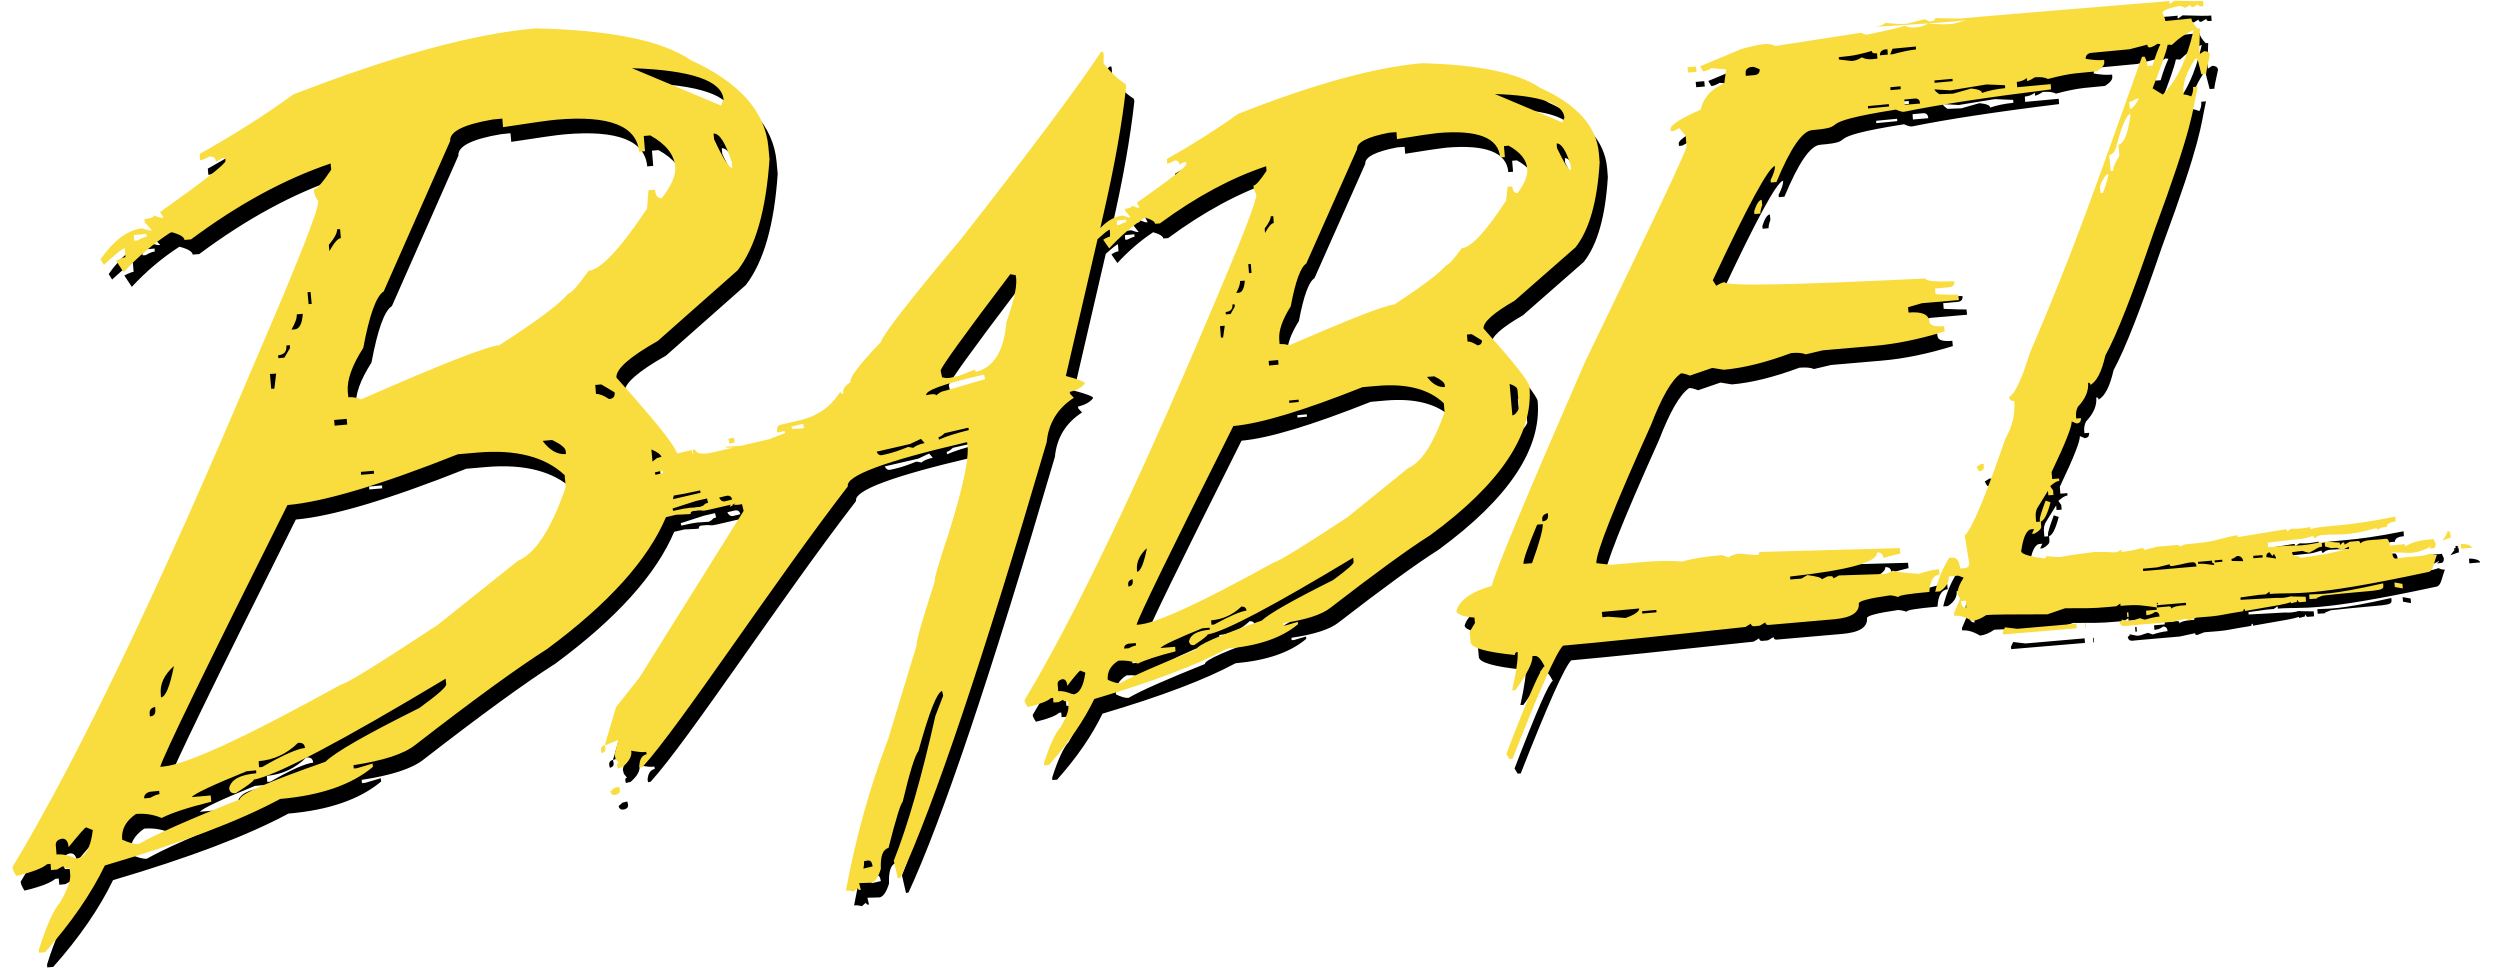
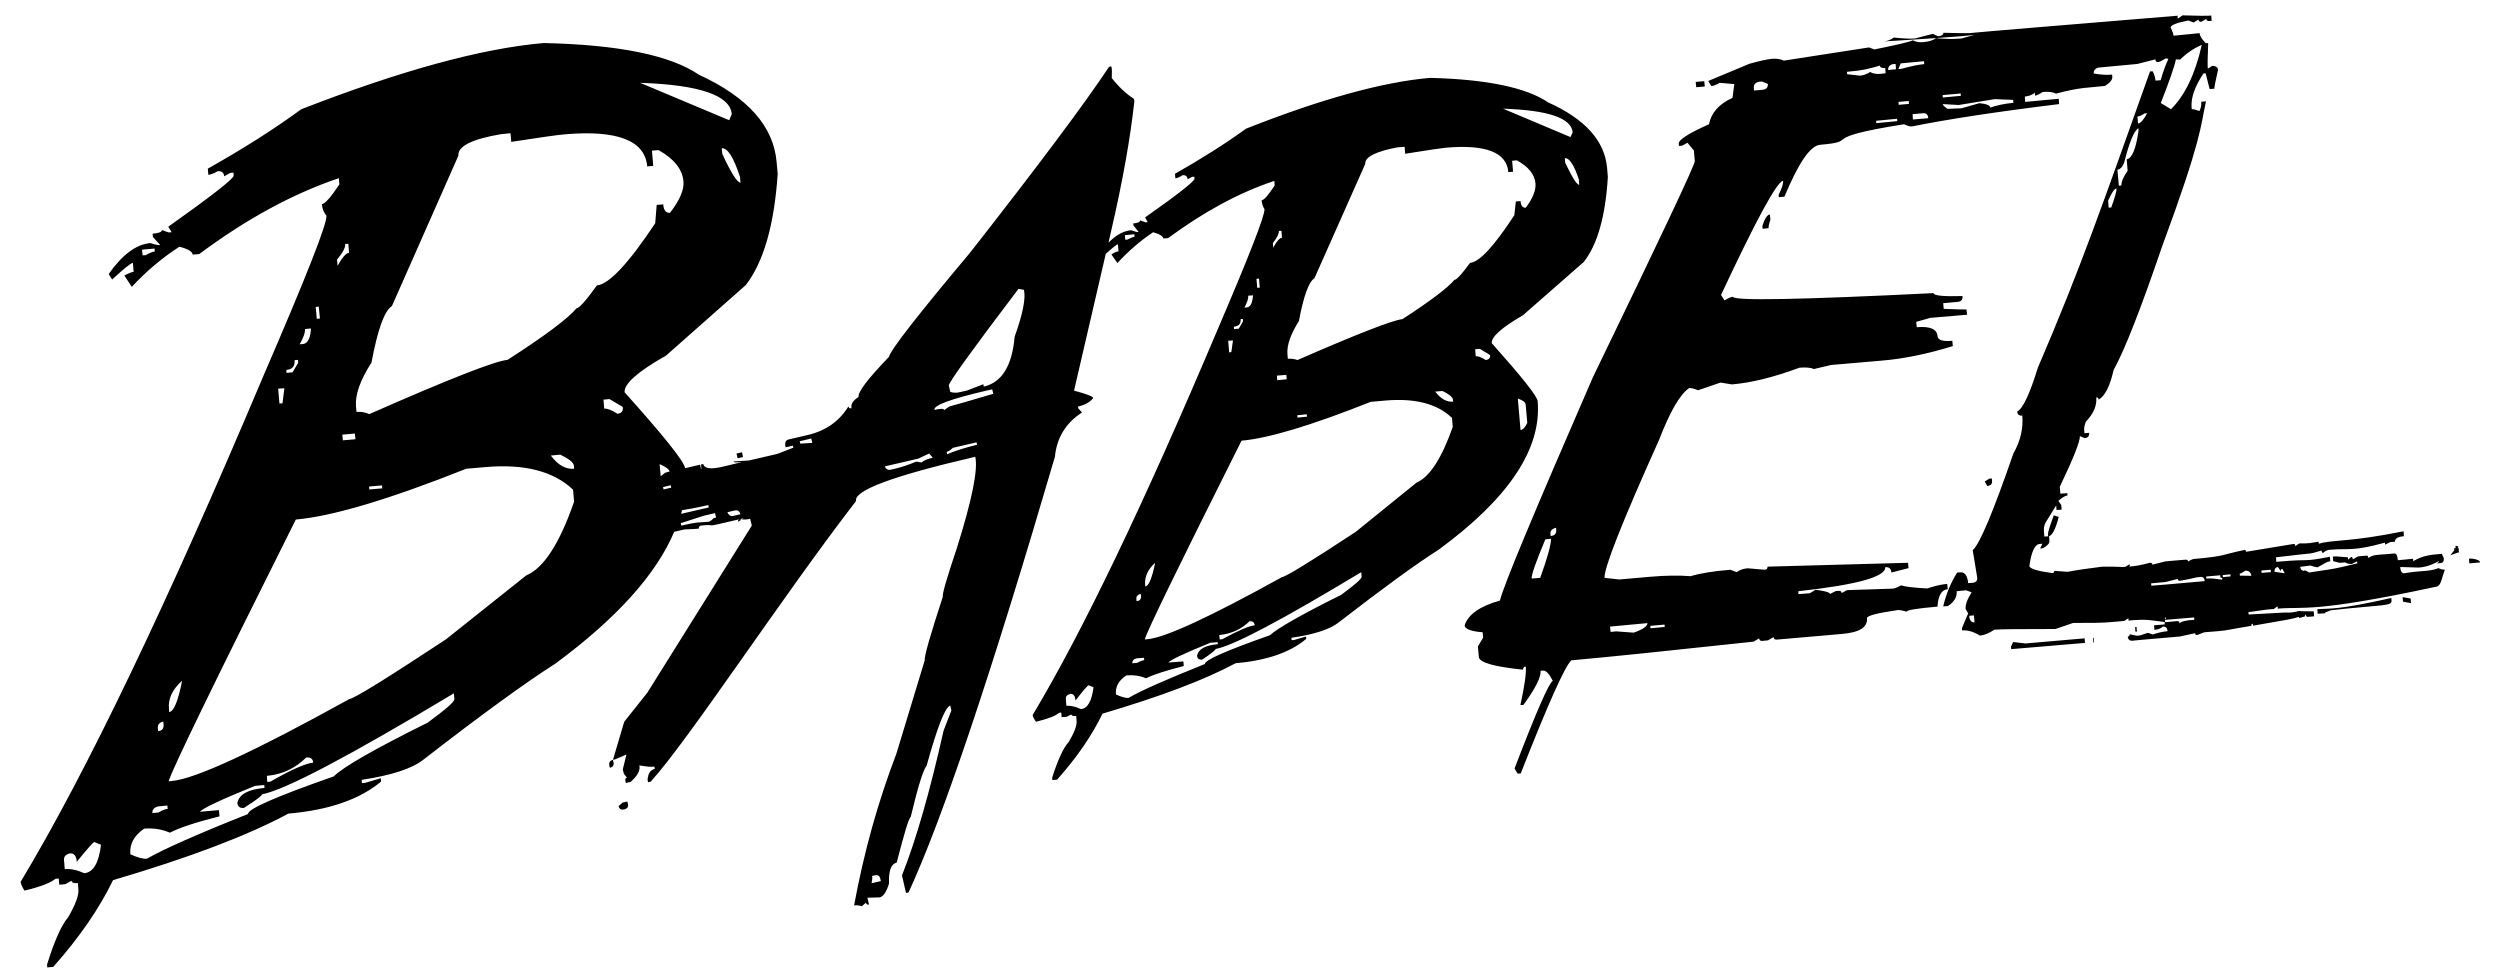
<svg xmlns="http://www.w3.org/2000/svg" width="102" height="40" viewBox="0 0 102 40" fill="none">
  <path d="M69.556 3.529L69.534 3.312L69.184 3.342L69.206 3.559L69.556 3.529ZM71.906 9.214L71.913 9.333L72.158 9.311C72.151 9.236 72.181 9.116 72.233 8.967L72.21 8.75C72.106 8.757 72.002 8.914 71.906 9.214ZM62.737 16.372C62.722 16.17 62.098 15.385 60.864 14.001C60.841 13.747 61.265 13.365 62.135 12.864L64.619 10.687C65.176 9.977 65.503 8.825 65.6 7.224L65.57 6.857C65.474 5.75 64.678 4.86 63.169 4.18C62.276 3.574 60.67 3.237 58.35 3.177C56.432 3.342 53.926 4.03 50.84 5.249C49.992 5.863 49.026 6.476 47.94 7.089L47.955 7.276C48.022 7.269 48.126 7.231 48.245 7.149C48.371 7.134 48.446 7.194 48.453 7.314L48.639 7.216L48.728 7.209L48.736 7.291C48.743 7.388 48.074 7.92 46.721 8.87L46.825 9.064L46.736 9.072L46.513 8.989C46.52 9.057 46.423 9.101 46.237 9.116L46.245 9.199L46.46 9.468C46.394 9.475 46.289 9.446 46.148 9.393C45.836 9.423 45.531 9.588 45.226 9.902L45.352 9.348C45.806 7.381 46.118 5.638 46.282 4.127L46.26 4.03C45.947 3.828 45.642 3.544 45.36 3.185C45.367 2.953 45.367 2.818 45.36 2.788L45.338 2.706L45.248 2.728C44.267 4.209 42.378 6.738 39.575 10.313C37.441 12.857 36.34 14.27 36.273 14.555C35.404 15.46 34.987 16.006 35.032 16.193C34.801 16.342 34.705 16.492 34.742 16.656C34.675 16.671 34.63 16.649 34.615 16.582C34.243 17.188 33.693 17.576 32.957 17.748L32.184 17.928C32.08 17.95 32.028 18.025 32.035 18.152L32.057 18.25L32.347 18.182L32.37 18.265L31.715 18.519L30.555 18.788L29.946 18.826C29.856 18.915 30.429 18.818 30.206 18.87L29.447 19.05C28.986 19.155 28.734 19.117 28.689 18.93L28.6 18.953C28.615 19.035 28.622 19.095 28.607 19.147L28.563 18.96L27.953 19.102C27.908 18.818 27.083 17.786 25.484 16.006C25.454 15.662 26.02 15.16 27.172 14.51L30.429 11.63C31.158 10.687 31.589 9.176 31.73 7.097L31.686 6.611C31.559 5.144 30.503 3.963 28.518 3.05C27.343 2.25 25.231 1.823 22.183 1.756C19.655 1.973 16.353 2.878 12.293 4.456C11.178 5.272 9.906 6.079 8.479 6.88L8.501 7.134C8.598 7.127 8.724 7.074 8.88 6.985C9.044 6.97 9.133 7.044 9.148 7.194L9.401 7.052L9.527 7.044L9.534 7.164C9.542 7.284 8.657 7.979 6.865 9.251L7.006 9.475L6.88 9.483L6.605 9.386C6.612 9.46 6.486 9.513 6.226 9.535L6.24 9.67L6.538 9.999C6.441 10.007 6.307 9.977 6.136 9.917C5.556 9.969 4.991 10.388 4.434 11.181L4.575 11.405C5.058 10.957 5.341 10.732 5.423 10.725L5.452 11.091C5.37 11.099 5.244 11.151 5.073 11.241L5.378 11.704C5.965 11.069 6.612 10.523 7.319 10.066C7.668 10.156 7.854 10.268 7.861 10.388L8.129 10.366C10.048 8.937 11.944 7.905 13.825 7.269L13.847 7.523C13.498 8.047 13.26 8.316 13.133 8.331C13.148 8.511 13.208 8.668 13.319 8.802C13.349 9.124 12.494 11.293 10.761 15.303C6.828 24.623 3.526 31.519 0.842 35.978C0.85 36.067 0.902 36.187 0.998 36.337C1.66 36.179 2.076 36.015 2.255 35.858L2.396 35.843L2.418 36.097L2.664 36.075L2.917 35.933C2.924 36.008 3.006 36.045 3.177 36.03L3.199 36.284C3.222 36.531 3.08 36.905 2.783 37.421C2.515 37.728 2.225 38.371 1.92 39.351L1.928 39.471L2.173 39.448C3.244 38.244 4.054 37.062 4.612 35.91C7.735 34.99 10.114 34.085 11.765 33.195C13.423 33.053 14.688 32.611 15.55 31.886L15.535 31.751L14.911 31.938L14.769 31.953L14.754 31.819C15.974 31.632 16.814 31.362 17.283 30.988C19.655 29.148 21.447 27.847 22.659 27.076C25.15 25.236 26.771 23.441 27.507 21.698C27.641 21.668 27.774 21.638 27.923 21.601C28.273 21.586 28.466 21.578 28.518 21.563C28.503 21.496 28.533 21.459 28.6 21.444C29.157 21.384 28.89 21.481 29.247 21.399L30.184 21.182C30.124 21.197 30.102 21.227 30.117 21.287L30.258 21.197C30.228 21.197 30.206 21.189 30.184 21.182L30.34 21.145L30.265 21.189C30.369 21.204 30.481 21.197 30.607 21.167L30.674 21.444L26.414 28.258L25.469 29.447L25.008 31.003L25.098 30.981L25.558 30.786L25.41 31.392L25.454 31.572L25.581 31.729C25.521 31.744 25.499 31.781 25.514 31.849L25.536 31.946L25.73 31.901C26.012 31.654 26.131 31.43 26.087 31.228C26.391 31.28 26.592 31.302 26.696 31.273L26.718 31.37C26.533 31.415 26.436 31.564 26.421 31.819L26.443 31.916L26.547 31.893C28.094 30.195 31.886 24.383 34.928 20.441C34.831 20.015 36.415 19.424 39.687 18.661L39.791 18.639C39.91 19.155 39.657 20.404 39.032 22.386C38.631 23.583 38.437 24.241 38.467 24.346C37.947 25.939 37.701 26.799 37.731 26.934L36.571 30.756C35.82 32.716 35.247 34.773 34.846 36.943C34.913 36.928 35.017 36.935 35.166 36.972L35.329 36.83C35.344 36.898 35.389 36.92 35.456 36.905L35.389 36.628L35.894 36.613C36.043 36.576 36.169 36.389 36.273 36.045C36.251 35.529 36.355 35.252 36.586 35.192C36.898 33.965 37.091 33.352 37.158 33.33C37.448 32.11 37.664 31.415 37.805 31.243C38.244 29.657 38.564 28.841 38.772 28.789L38.816 28.984L38.497 29.814C37.939 32.305 37.374 34.272 36.801 35.716L36.965 36.434L37.069 36.411C38.452 33.419 40.445 27.495 43.04 18.639C43.114 17.861 43.486 17.255 44.148 16.828L43.999 16.671L43.977 16.589C44.274 16.522 44.483 16.402 44.602 16.238C44.587 16.17 44.326 16.073 43.821 15.938L45.115 10.358C45.397 10.104 45.561 9.969 45.613 9.969L45.635 10.253C45.568 10.261 45.464 10.298 45.345 10.381L45.59 10.732C46.037 10.246 46.52 9.827 47.048 9.475C47.316 9.55 47.449 9.64 47.464 9.73L47.658 9.715C49.13 8.63 50.572 7.852 51.993 7.381L52.008 7.568C51.747 7.964 51.569 8.166 51.472 8.174C51.487 8.309 51.524 8.428 51.591 8.533C51.613 8.78 50.974 10.425 49.665 13.477C46.676 20.546 44.17 25.775 42.133 29.171C42.14 29.238 42.185 29.328 42.267 29.447C42.765 29.328 43.085 29.201 43.211 29.081L43.3 29.073L43.315 29.26L43.523 29.245L43.709 29.148C43.717 29.201 43.784 29.223 43.91 29.215L43.925 29.418C43.94 29.597 43.836 29.881 43.605 30.27C43.389 30.502 43.166 30.988 42.928 31.729L42.936 31.826L43.129 31.811C43.94 30.899 44.557 30.001 44.981 29.118C47.353 28.415 49.16 27.735 50.409 27.061C51.68 26.949 52.64 26.62 53.294 26.066L53.286 25.969L52.803 26.111L52.699 26.119L52.692 26.021C53.614 25.887 54.261 25.677 54.61 25.401C56.41 24.009 57.77 23.015 58.692 22.431C61.562 20.329 62.901 18.309 62.737 16.372ZM62.247 16.499L62.313 17.255C62.224 17.442 62.128 17.539 62.038 17.547L61.927 16.26C62.135 16.335 62.239 16.41 62.247 16.499ZM5.943 10.411L5.817 10.418L5.794 10.186L6.307 10.141L6.315 10.261C6.233 10.268 6.107 10.313 5.943 10.411ZM3.437 35.626C3.14 35.491 2.872 35.439 2.642 35.461L2.612 35.095C2.597 34.953 2.679 34.855 2.857 34.818C3.021 34.803 3.117 34.923 3.132 35.162C3.564 34.631 3.802 34.362 3.846 34.354L4.121 34.467C4.032 35.215 3.802 35.596 3.437 35.626ZM30.213 7.448C30.087 7.463 29.834 7.067 29.47 6.281L29.447 6.05C29.685 6.027 29.931 6.416 30.191 7.216L30.213 7.448ZM29.856 4.658L29.752 4.905L26.116 3.379C28.54 3.461 29.79 3.888 29.856 4.658ZM14.502 17.921L13.989 17.965L13.966 17.733L14.479 17.689L14.502 17.921ZM14.085 9.954L14.212 9.947L14.241 10.313C14.122 10.321 13.966 10.5 13.773 10.844L13.751 10.59C13.981 10.313 14.1 10.104 14.085 9.954ZM13.007 12.512L13.052 12.999L12.925 13.006L12.881 12.52L13.007 12.512ZM12.442 13.425L12.687 13.402C12.665 13.806 12.553 14.023 12.353 14.038L12.226 14.046C12.382 13.777 12.457 13.567 12.442 13.425ZM12.018 14.697L12.159 14.682L12.167 14.801L11.936 15.19L11.691 15.213L11.683 15.093C11.929 15.071 12.04 14.943 12.018 14.697ZM11.602 15.841L11.527 16.454L11.401 16.462L11.349 15.856L11.602 15.841ZM7.43 27.772C7.267 28.61 7.088 29.036 6.902 29.051L6.895 28.931C6.85 28.52 7.029 28.131 7.43 27.772ZM6.664 29.44L6.672 29.56C6.687 29.724 6.612 29.821 6.449 29.829L6.441 29.709C6.426 29.567 6.501 29.477 6.664 29.44ZM6.441 32.903L6.828 32.866L6.843 33.001C6.746 33.008 6.62 33.06 6.464 33.15L6.218 33.172C6.203 33.045 6.285 32.948 6.441 32.903ZM17.446 29.485C15.275 30.562 13.996 31.295 13.617 31.677C11.267 32.499 10.1 33.008 10.122 33.21C8.032 34.04 6.657 34.654 5.995 35.035C5.839 35.05 5.616 34.99 5.318 34.855C5.281 34.429 5.475 34.085 5.884 33.808C6.248 33.778 6.597 33.831 6.932 33.973C7.319 33.771 7.995 33.547 8.955 33.307L8.932 33.053L8.159 33.12C8.256 32.986 8.999 32.634 10.397 32.066L10.784 32.028L10.791 32.148C10.129 32.208 9.765 32.402 9.683 32.754C9.698 32.911 9.787 32.978 9.951 32.963C10.449 32.649 10.694 32.462 10.687 32.41C11.631 32.23 14.241 30.854 18.517 28.288L18.539 28.52C18.547 28.632 18.182 28.946 17.446 29.485ZM10.888 31.654C11.512 31.602 12.048 31.347 12.494 30.906C12.672 30.891 12.769 30.958 12.777 31.116C12.472 31.145 11.884 31.4 11.029 31.893L10.903 31.901L10.888 31.654ZM21.469 23.478L18.19 26.089C15.751 27.697 14.442 28.505 14.256 28.52C10.375 30.667 7.958 31.781 7.021 31.863L6.88 31.878C6.999 31.437 8.724 27.884 12.07 21.197C13.542 21.07 15.862 20.381 19.023 19.125L19.796 19.058C21.395 18.915 22.592 19.23 23.38 19.978L23.424 20.464C22.83 22.184 22.175 23.186 21.469 23.478ZM15.059 19.85L15.587 19.805L15.595 19.925L15.067 19.97L15.059 19.85ZM22.473 18.586L22.859 18.549C23.216 18.721 23.402 18.87 23.417 19.005L23.424 19.125C23.082 19.155 22.763 18.975 22.473 18.586ZM23.521 12.58C23.179 12.991 22.242 13.694 20.71 14.682C20.205 14.726 18.324 15.46 15.067 16.896C14.903 16.821 14.732 16.791 14.546 16.806L14.524 16.574C14.487 16.103 14.695 15.512 15.156 14.794C15.409 13.447 15.684 12.677 15.989 12.49L18.703 6.349C18.673 5.967 19.253 5.676 20.443 5.474L20.829 5.436L20.859 5.788C22.027 5.608 22.755 5.504 23.038 5.481C25.194 5.294 26.317 5.735 26.406 6.79L26.652 6.768L26.6 6.147L26.867 6.124C27.499 6.476 27.841 6.902 27.886 7.403C27.916 7.748 27.73 8.174 27.336 8.683C27.172 8.698 27.075 8.578 27.061 8.338L26.793 8.361L26.733 9.109C25.64 10.755 24.845 11.6 24.354 11.645C23.908 12.265 23.633 12.572 23.521 12.58ZM25.187 16.881C24.964 16.731 24.785 16.664 24.651 16.671L24.622 16.305L24.867 16.282L25.41 16.604C25.432 16.776 25.358 16.866 25.187 16.881ZM26.912 18.938C27.15 19.035 27.291 19.14 27.321 19.237L27.202 19.267L27.209 19.274C27.187 19.274 27.157 19.282 27.135 19.289L26.956 19.431L26.912 18.938ZM27.075 19.97L27.053 19.873L27.365 19.798L27.388 19.895L27.075 19.97ZM27.826 20.815C28.146 20.763 28.302 20.741 28.897 20.606L28.919 20.703L27.789 20.965C27.804 20.913 27.819 20.86 27.826 20.815ZM28.927 21.287C28.451 21.331 28.555 21.272 27.797 21.444L27.774 21.346L28.719 21.04L29.172 20.935L29.217 21.114C29.016 21.159 29.165 21.159 28.927 21.287ZM29.931 21.047C29.819 21.077 29.73 21.025 29.678 20.898L29.968 20.83C30.094 20.8 30.176 20.853 30.206 20.98L29.931 21.047ZM32.652 18.1L32.63 18.003L33.098 17.891L33.143 18.07L32.652 18.1ZM35.56 36.037C35.589 35.903 35.597 35.806 35.582 35.738L35.686 35.716C35.812 35.686 35.887 35.731 35.916 35.85L35.939 35.948L35.56 36.037ZM37.597 18.87L37.389 18.833C37.054 18.968 36.772 19.065 36.541 19.117L36.348 19.162C36.236 19.192 36.147 19.147 36.102 19.028L37.463 18.713L37.909 18.504L38.058 18.676C37.842 18.721 37.686 18.788 37.597 18.87ZM38.645 18.534L38.623 18.437C38.69 18.422 38.779 18.369 38.876 18.272L39.843 18.048L39.865 18.145C39.352 18.272 38.943 18.399 38.645 18.534ZM38.794 16.567C38.727 16.582 38.638 16.641 38.526 16.731C38.512 16.664 38.378 16.664 38.125 16.724C38.08 16.537 38.794 16.275 40.274 15.931L40.482 15.886L40.527 16.066C39.486 16.372 38.906 16.544 38.794 16.567ZM41.397 13.739C41.293 14.928 40.876 15.602 40.14 15.774L40.118 15.677L39.463 15.931L39.173 15.998C39.025 16.035 38.891 16.028 38.772 15.991L38.712 15.729C38.69 15.632 39.634 14.315 41.553 11.787L41.776 11.824C41.858 12.168 41.731 12.804 41.397 13.739ZM45.999 9.775L45.91 9.782L45.895 9.595L46.282 9.558L46.289 9.655C46.222 9.67 46.126 9.707 45.999 9.775ZM44.103 28.931C43.88 28.827 43.679 28.782 43.508 28.797L43.486 28.512C43.479 28.415 43.538 28.348 43.665 28.31C43.791 28.296 43.865 28.385 43.88 28.58C44.2 28.168 44.378 27.959 44.416 27.959L44.616 28.041C44.542 28.61 44.371 28.909 44.103 28.931ZM64.433 7.538C64.336 7.546 64.15 7.246 63.86 6.64L63.845 6.453C64.031 6.439 64.225 6.73 64.418 7.329L64.433 7.538ZM64.165 5.399L64.076 5.593L61.325 4.434C63.161 4.494 64.113 4.815 64.165 5.399ZM52.498 15.475L52.112 15.512L52.097 15.325L52.483 15.295L52.498 15.475ZM52.178 9.423L52.283 9.416L52.305 9.7C52.208 9.707 52.089 9.842 51.948 10.104L51.933 9.917C52.104 9.7 52.186 9.535 52.178 9.423ZM51.368 11.368L51.398 11.735L51.294 11.742L51.264 11.375L51.368 11.368ZM50.929 12.064L51.123 12.049C51.1 12.363 51.019 12.527 50.877 12.542L50.773 12.55C50.885 12.34 50.937 12.176 50.929 12.064ZM50.617 13.021L50.706 13.014L50.714 13.111L50.543 13.41L50.349 13.425L50.342 13.328C50.543 13.313 50.632 13.208 50.617 13.021ZM50.305 13.889L50.238 14.367L50.149 14.375L50.111 13.904L50.305 13.889ZM47.13 22.962C47.003 23.59 46.869 23.912 46.728 23.927L46.721 23.845C46.698 23.531 46.832 23.231 47.13 22.962ZM46.542 24.226L46.55 24.309C46.565 24.443 46.505 24.518 46.371 24.526L46.364 24.428C46.356 24.331 46.416 24.264 46.542 24.226ZM46.379 26.859L46.676 26.837L46.684 26.934C46.617 26.942 46.513 26.979 46.394 27.046L46.2 27.061C46.193 26.956 46.252 26.889 46.379 26.859ZM54.729 24.264C53.093 25.079 52.119 25.633 51.814 25.917C50.03 26.545 49.145 26.934 49.16 27.091C47.576 27.727 46.535 28.183 46.044 28.475C45.925 28.483 45.754 28.438 45.531 28.333C45.501 28.011 45.65 27.749 45.962 27.555C46.245 27.532 46.513 27.57 46.758 27.675C47.055 27.525 47.568 27.36 48.297 27.174L48.282 26.986L47.672 27.031C47.747 26.927 48.319 26.657 49.383 26.224L49.68 26.201L49.688 26.283C49.182 26.328 48.899 26.478 48.84 26.747C48.847 26.867 48.922 26.927 49.048 26.912C49.42 26.665 49.598 26.523 49.598 26.478C50.312 26.351 52.29 25.303 55.539 23.344L55.554 23.531C55.562 23.613 55.287 23.852 54.729 24.264ZM49.747 25.909C50.23 25.864 50.639 25.677 50.981 25.348C51.108 25.333 51.182 25.393 51.19 25.513C50.967 25.535 50.528 25.722 49.866 26.081L49.762 26.089L49.747 25.909ZM57.792 19.693L55.316 21.698C53.465 22.917 52.461 23.531 52.305 23.546C49.36 25.176 47.531 26.021 46.81 26.081L46.706 26.089C46.795 25.752 48.111 23.052 50.654 17.98C51.762 17.883 53.517 17.352 55.926 16.395L56.529 16.342C57.74 16.238 58.648 16.477 59.242 17.053L59.272 17.419C58.819 18.706 58.328 19.461 57.792 19.693ZM52.93 16.941L53.316 16.903L53.324 17L52.937 17.038L52.93 16.941ZM58.558 15.976L58.856 15.953C59.131 16.088 59.272 16.208 59.28 16.305L59.287 16.387C59.027 16.41 58.782 16.275 58.558 15.976ZM59.339 11.42C59.079 11.735 58.373 12.273 57.22 13.021C56.833 13.058 55.406 13.612 52.937 14.689C52.818 14.644 52.684 14.629 52.543 14.637L52.528 14.45C52.498 14.091 52.654 13.642 52.996 13.096C53.19 12.064 53.405 11.488 53.629 11.353L55.703 6.685C55.681 6.409 56.12 6.184 57.012 6.012L57.309 5.99L57.331 6.274C58.209 6.132 58.759 6.05 58.982 6.027C60.618 5.885 61.473 6.214 61.54 7.022L61.733 7.007L61.696 6.558L61.89 6.543C62.365 6.805 62.618 7.119 62.648 7.493C62.67 7.763 62.536 8.092 62.254 8.473C62.128 8.488 62.053 8.398 62.038 8.204L61.845 8.219L61.785 8.78C60.96 10.044 60.358 10.695 59.979 10.725C59.644 11.181 59.436 11.413 59.339 11.42ZM60.209 14.532L60.187 14.248L60.38 14.233L60.797 14.487C60.804 14.607 60.745 14.674 60.618 14.689C60.44 14.577 60.306 14.524 60.209 14.532ZM25.596 32.701L25.402 32.746L25.239 32.888C25.268 33.008 25.343 33.053 25.469 33.023C25.596 32.993 25.648 32.918 25.618 32.798L25.596 32.701ZM24.86 31.228L24.882 31.325C25.008 31.295 25.06 31.22 25.031 31.101L25.008 31.003C24.889 31.033 24.837 31.108 24.86 31.228ZM30.094 18.698L30.317 18.646L30.273 18.452L30.05 18.504L30.094 18.698ZM97.566 24.398C95.306 24.907 95.023 24.817 94.547 24.855L94.562 25.042L94.77 25.027L94.882 25.019L94.852 24.997L95.098 24.899C97.336 24.653 97.596 24.742 97.574 24.488L97.566 24.398ZM85.394 26.021L85.409 26.209H85.439L85.424 26.021H85.394ZM83.996 21.092L83.795 21.025C83.632 21.466 83.55 21.728 83.557 21.803L83.565 21.885C83.721 21.878 83.862 21.608 83.996 21.092ZM98.027 24.361L98.042 24.548L98.369 24.608L98.355 24.421L98.027 24.361ZM82.643 26.253L82.137 26.194L82.048 26.388L82.055 26.485L85.067 26.231L85.052 26.044L82.643 26.253ZM81.275 19.619L81.267 19.521L81.163 19.529L80.977 19.648L81.081 19.828C81.223 19.813 81.29 19.746 81.275 19.619ZM99.455 22.985L99.596 22.97C99.678 22.962 99.715 22.895 99.708 22.775L99.626 22.596C99.113 22.64 98.875 22.663 98.459 22.895L98.451 22.798L97.834 22.857C97.819 22.67 97.767 22.573 97.685 22.581L97.366 22.611C96.994 22.64 96.815 22.625 96.629 22.768C96.622 22.7 96.6 22.67 96.563 22.67L96.206 22.7L95.997 22.82C95.99 22.753 95.968 22.723 95.93 22.723L95.804 22.835L95.797 22.738L95.299 22.7L95.18 22.708L95.194 22.895L95.447 22.962L95.685 22.947C95.767 23 95.856 23.015 95.96 23.007L96.168 22.902L96.176 22.985C95.008 23.276 95.016 23.224 94.213 23.359C94.124 23.299 94.057 23.269 94.012 23.276L93.997 23.291C93.908 23.284 93.856 23.224 93.849 23.127L94.265 23.074C94.295 23.074 94.317 23.104 94.547 23.149C94.882 22.985 94.897 22.917 95.075 22.902L95.061 22.715C93.915 22.94 94.376 22.79 92.941 22.917L92.874 22.925L92.86 22.738C94.704 22.513 94.086 22.64 94.719 22.461C94.726 22.528 94.748 22.558 94.785 22.558C94.86 22.483 94.942 22.446 95.038 22.431L95.165 22.424C95.811 22.371 96.027 22.498 97.306 22.139L97.314 22.222L97.522 22.117L97.715 22.102C97.7 21.915 97.983 21.885 98.079 21.878L98.065 21.676C95.819 22.132 95.232 22.005 94.607 22.184L94.6 22.102C94.012 22.207 93.99 22.162 93.841 22.169C93.796 22.177 93.73 22.214 93.655 22.289C93.648 22.222 93.625 22.192 93.581 22.192C93.558 22.192 93.551 22.199 93.544 22.199L91.64 22.513C91.633 22.461 91.61 22.431 91.566 22.439C90.577 22.648 90.844 22.685 89.521 22.805C89.461 22.812 89.38 22.843 89.275 22.91C89.268 22.857 89.238 22.828 89.171 22.835L88.361 22.902L87.818 23.037C87.811 22.985 87.781 22.955 87.714 22.962C87.409 23.044 87.141 23.097 86.926 23.112H86.911C86.777 23.127 86.978 23.074 86.874 23.029L86.71 23.127C86.472 23.149 86.599 23.112 85.781 23.119C84.346 23.299 84.502 23.321 84.346 23.329L83.81 23.291C83.818 23.344 83.788 23.381 83.728 23.381C83.119 23.299 82.806 23.201 82.799 23.089C82.881 22.506 83.022 22.207 83.223 22.192L83.327 22.184L83.238 22.379L83.342 22.371C83.535 22.267 83.624 22.169 83.617 22.079L83.602 21.878L83.409 21.892L83.394 21.706C83.379 21.563 83.401 21.436 83.453 21.331L83.892 20.621L83.907 20.808L84.115 20.793L84.1 20.606L83.981 20.434C84.137 20.299 84.256 20.224 84.353 20.217L84.346 20.12L84.063 20.142L84.041 19.858C84.606 18.676 84.874 17.988 84.859 17.793L85.059 17.876C85.186 17.868 85.245 17.793 85.238 17.659L85.045 17.674L85.037 17.591C85.022 17.449 85.052 17.315 85.112 17.195C85.416 16.873 85.558 16.552 85.528 16.215C85.587 16.208 85.617 16.238 85.625 16.305C85.885 16.155 86.086 15.759 86.234 15.101C86.695 14.263 87.35 12.587 88.205 10.081C89.841 5.653 89.774 5.182 90.004 4.135L89.811 4.15C89.826 4.284 89.796 4.411 89.737 4.531C89.603 4.479 89.499 4.449 89.424 4.456L89.417 4.374C89.387 3.993 89.543 3.536 89.9 2.998L89.989 2.99L90.153 3.633L90.346 3.619C90.339 3.574 90.391 3.319 90.495 2.848C90.487 2.751 90.413 2.691 90.264 2.683L90.079 2.803C90.064 2.669 90.071 2.317 90.094 1.756L89.997 1.763C89.833 1.599 89.751 1.464 89.744 1.352L88.681 1.457C88.673 1.382 88.636 1.27 88.562 1.128C88.554 1.03 88.792 0.933 89.283 0.836L89.499 0.918L89.699 0.799C89.707 0.866 89.744 0.896 89.818 0.888L90.019 0.769C90.026 0.836 90.064 0.866 90.138 0.858L90.235 0.851L90.22 0.634C90.071 0.649 89.677 0.649 89.052 0.626L88.852 0.761L88.844 0.641C83.855 1.053 81.022 1.285 80.345 1.352C80.256 1.36 79.906 1.352 79.289 1.337C79.297 1.419 79.222 1.464 79.074 1.479L78.858 1.382L78.129 1.569C77.958 1.584 77.668 1.576 77.267 1.532C77.155 1.621 77.021 1.674 76.858 1.689C76.769 1.696 77.921 1.629 78.992 1.554C78.88 1.644 78.709 1.696 78.471 1.719C78.308 1.734 78.166 1.711 78.047 1.644C77.884 1.719 77.356 1.838 76.471 2.018L76.255 1.935L72.776 2.474C72.642 2.407 72.486 2.384 72.307 2.399C72.121 2.414 71.809 2.482 71.378 2.601L69.697 3.304L69.824 3.514C69.905 3.506 70.024 3.461 70.166 3.379L70.76 3.432L70.686 3.993C70.136 4.239 69.816 4.606 69.727 5.07C68.902 5.436 68.493 5.698 68.493 5.855L68.5 5.952L68.626 5.945L68.85 5.825L69.11 6.139L69.147 6.573C69.162 6.708 67.771 9.648 64.99 15.392C62.581 20.927 61.317 23.957 61.198 24.503C60.373 24.735 59.897 25.072 59.756 25.52C59.77 25.663 60.016 25.76 60.492 25.797L60.514 26.014L60.298 26.373L60.336 26.807C60.358 27.031 60.96 27.203 62.142 27.323C62.135 27.248 62.172 27.203 62.254 27.196C62.276 27.465 62.202 27.989 62.031 28.767L62.157 28.759C62.648 28.086 62.879 27.622 62.856 27.368L62.96 27.36C63.079 27.353 63.206 27.488 63.355 27.779C63.206 27.839 62.685 29.029 61.793 31.355L61.919 31.564L62.046 31.557C63.139 28.774 63.823 27.233 64.106 26.942C65.541 26.814 68.024 26.56 71.549 26.179L71.772 26.044C71.779 26.119 71.824 26.156 71.906 26.149L72.136 26.126L72.359 25.992C72.367 26.066 72.411 26.104 72.493 26.096L75.162 25.864C75.869 25.805 76.204 25.588 76.174 25.221C76.166 25.124 76.583 25.012 77.423 24.892C77.505 24.884 77.624 24.907 77.787 24.959C77.78 24.892 78.204 24.825 79.051 24.75C79.074 24.301 79.215 24.062 79.468 24.039L79.445 23.822C79.207 23.845 78.94 23.905 78.627 24.009C78.07 23.979 77.713 23.935 77.564 23.882C77.415 23.965 77.304 24.009 77.222 24.017L75.363 24.077L75.14 24.196C75.133 24.129 75.088 24.099 75.006 24.107L74.902 24.114L74.664 24.234C74.657 24.166 74.463 24.114 74.077 24.062L73.839 24.204L73.378 24.241L73.37 24.122C75.765 23.86 76.947 23.531 76.917 23.142C77.073 23.127 77.155 23.201 77.17 23.359L77.869 23.179L77.847 22.962L72.114 23.119C72.121 23.194 72.084 23.239 72.002 23.246L71.303 23.186C71.125 23.201 70.976 23.254 70.857 23.344L70.597 23.246C69.876 23.306 69.34 23.396 68.983 23.508C68.493 23.471 67.95 23.478 67.347 23.531L66.061 23.643L65.466 23.576C65.436 23.194 66.173 21.317 67.689 17.95C68.128 16.814 68.53 16.103 68.916 15.834C68.998 15.826 69.117 15.856 69.281 15.923L70.195 15.609L70.664 15.684C71.452 15.617 72.367 15.392 73.415 15.003C73.675 14.981 73.869 14.996 74.01 15.056L74.709 14.891L76.791 14.712C77.676 14.637 78.635 14.442 79.676 14.121L79.654 13.904C79.267 13.941 79.066 13.874 79.051 13.717C79.029 13.425 78.746 13.305 78.204 13.35L78.181 13.133L78.754 12.969L80.256 12.841L80.234 12.625C80.174 12.632 79.869 12.625 79.304 12.602L79.282 12.37L79.862 12.318C80.018 12.303 80.085 12.228 80.07 12.079C79.289 12.101 78.895 12.064 78.888 11.959C73.445 12.228 70.716 12.28 70.701 12.108C70.619 12.116 70.508 12.168 70.359 12.258L70.218 12.034C71.66 8.952 72.508 7.396 72.753 7.374C72.761 7.493 72.701 7.688 72.567 7.95L72.575 8.047L72.805 8.024C73.378 6.648 73.861 5.937 74.263 5.907C75.973 5.758 74.025 5.646 77.683 5.07C77.832 5.137 77.936 5.167 78.01 5.159C79.445 4.868 81.446 4.561 84.011 4.247L83.996 4.03L82.628 4.157L82.613 3.94C82.777 3.925 82.91 3.873 83.022 3.783L83.029 3.903C83.104 3.895 83.208 3.843 83.342 3.753C83.58 3.731 83.758 3.753 83.885 3.82C84.361 3.693 84.747 3.619 85.03 3.589L85.885 3.506C86.093 3.372 86.19 3.252 86.182 3.14L86.175 3.043C85.959 3.065 85.714 3.05 85.424 2.998C85.416 2.878 85.476 2.796 85.617 2.758L87.208 2.609L87.937 2.422C87.945 2.504 87.982 2.534 88.041 2.534C88.115 2.526 88.22 2.474 88.353 2.384C88.391 2.392 88.435 2.392 88.472 2.399C88.376 2.601 88.264 2.893 88.153 3.274L87.945 3.289C87.93 3.147 87.892 3.02 87.826 2.908L87.721 2.915C85.788 8.331 84.926 10.852 83.141 15.011C82.814 16.073 82.539 16.664 82.301 16.791C82.308 16.911 82.383 16.971 82.509 16.956C82.554 17.479 82.435 17.995 82.145 18.504C81.319 20.898 80.769 22.207 80.487 22.446L80.672 23.576C80.68 23.695 80.62 23.762 80.494 23.777L80.301 23.792C80.271 23.478 80.159 23.329 79.959 23.351L79.854 23.359C79.602 23.755 79.408 24.211 79.282 24.742L79.475 24.727C79.735 24.555 79.854 24.353 79.832 24.122L80.219 24.084L80.442 24.166C80.263 24.451 80.182 24.675 80.197 24.847L80.301 25.027L80.048 25.625L80.055 25.722C80.278 25.7 80.524 25.775 80.784 25.932C80.962 25.917 81.156 25.834 81.371 25.692C81.594 25.67 82.427 25.663 83.862 25.663L84.584 25.416C85.461 25.408 85.602 25.431 86.361 25.363L86.673 25.333L86.837 25.221L86.844 25.318C87.64 25.251 87.692 25.303 88.316 25.378L88.324 25.476L87.885 25.513L87.9 25.7C88.034 25.685 88.153 25.648 88.249 25.565C88.361 25.558 88.428 25.618 88.435 25.752C88.257 25.767 88.056 25.812 87.833 25.887L87.64 25.82C87.335 25.902 87.402 25.924 87.194 25.939L86.889 25.879C86.896 25.932 86.866 25.969 86.814 25.969C86.822 26.089 86.889 26.149 87 26.141L87.312 26.111L88.941 25.969L89.558 25.834C89.566 25.887 89.588 25.917 89.64 25.909L89.937 25.797L90.495 25.752C90.926 25.715 90.919 25.685 91.856 25.535C91.848 25.476 91.871 25.453 91.915 25.445L91.923 25.528C93.447 25.266 93.544 25.251 93.789 25.169L93.811 25.214C94.191 25.124 93.975 25.146 94.079 25.072C94.086 25.139 94.109 25.169 94.146 25.169L94.414 25.146L94.399 24.944L93.856 24.937L93.849 24.922C93.826 24.929 93.811 24.929 93.789 24.937H93.715V24.952C93.35 25.027 93.343 24.974 93.105 24.997L91.744 25.072L91.737 24.974L92.495 24.87L92.77 24.847L92.927 24.735L92.934 24.832C94.005 24.742 94.384 25.012 99.336 23.95C99.604 23.927 99.582 23.703 99.752 23.239C99.663 23.246 99.574 23.224 99.492 23.179C99.083 23.336 98.868 23.261 98.079 23.389C98.013 23.396 97.96 23.336 97.938 23.216L97.931 23.134L98.689 23.157C98.831 23.142 99.106 23.119 99.514 22.887C99.514 22.955 99.366 22.992 99.455 22.985ZM62.841 23.576L62.492 23.605C62.477 23.463 62.663 22.925 63.05 22.005L63.28 21.982C63.288 22.199 63.146 22.73 62.841 23.576ZM63.265 21.87L63.258 21.773C63.25 21.653 63.325 21.571 63.488 21.533L63.496 21.631C63.503 21.773 63.429 21.855 63.265 21.87ZM67.913 25.483L67.92 25.58L67.34 25.633L67.333 25.535L67.913 25.483ZM67.214 25.423C67.221 25.543 67.043 25.677 66.656 25.812L65.942 25.76L65.712 25.782L65.689 25.565L67.214 25.423ZM71.913 3.663L71.564 3.693L71.556 3.574C71.549 3.454 71.616 3.372 71.764 3.334L71.891 3.327L72.129 3.424C72.136 3.566 72.069 3.648 71.913 3.663ZM77.23 2.616L77.341 2.609L77.356 2.826L77.036 2.856C77.029 2.736 77.088 2.654 77.23 2.616ZM75.891 3.087L75.363 3.028L75.356 2.93C76.047 2.87 76.278 2.796 76.702 2.676C76.709 2.758 76.784 2.788 76.917 2.773L76.932 2.99L76.724 3.013C76.56 3.028 76.419 3.005 76.3 2.938C76.174 3.02 76.04 3.072 75.891 3.087ZM76.553 5.025L76.546 4.928L77.401 4.845L77.408 4.942L76.553 5.025ZM77.468 4.277L77.46 4.157L77.876 4.12L77.884 4.239L77.468 4.277ZM77.564 2.811L77.453 2.818L77.549 2.586L78.501 2.497L78.508 2.616C78.263 2.639 77.943 2.706 77.564 2.811ZM78.047 4.875L78.033 4.658L78.449 4.621C78.59 4.606 78.665 4.673 78.672 4.823L78.047 4.875ZM80.568 1.419L80.033 1.569L79.936 1.576C79.683 1.599 79.356 1.591 78.97 1.554C79.661 1.509 80.323 1.457 80.568 1.419ZM79.996 3.813L80.003 3.91L79.267 3.978L79.26 3.88L79.996 3.813ZM81.2 4.389C81.193 4.299 81.052 4.239 80.762 4.209L80.025 4.419L79.46 4.441C79.334 4.352 79.267 4.292 79.26 4.247L79.914 4.284L81.386 4.045L82.137 4.075L82.145 4.194C81.773 4.232 81.46 4.299 81.2 4.389ZM88.777 2.422C88.867 2.429 88.926 2.429 88.948 2.429C89.209 2.175 89.499 1.973 89.833 1.831C89.566 3.013 89.149 3.888 88.577 4.456L88.16 4.202C88.51 3.312 88.718 2.721 88.777 2.422ZM87.498 4.628L87.603 4.621C87.461 4.89 87.335 5.032 87.231 5.04L87.208 4.755C87.275 4.755 87.372 4.711 87.498 4.628ZM86.673 6.611C86.874 5.803 87.067 5.346 87.246 5.227L87.253 5.324C87.149 6.072 86.985 6.468 86.77 6.498L86.807 6.97C86.628 7.224 86.547 7.418 86.554 7.568L86.45 7.576L86.39 6.925C86.509 6.91 86.606 6.805 86.673 6.611ZM86.353 7.688C86.361 7.8 86.286 8.062 86.138 8.466L86.034 8.473L86.011 8.189C86.153 7.86 86.272 7.695 86.353 7.688ZM80.353 25.206L80.345 25.124L80.538 25.109L80.561 25.393C80.457 25.401 80.382 25.341 80.353 25.206ZM88.926 25.431C88.919 25.363 88.889 25.333 88.822 25.341L88.339 25.386L88.331 25.288H88.376L89.521 25.191L89.528 25.288C89.194 25.303 88.993 25.356 88.926 25.431ZM88.353 25.191C88.398 25.214 88.376 25.236 88.353 25.251C88.331 25.244 88.301 25.221 88.353 25.191ZM88.413 23.845L87.773 23.897L87.766 23.8L88.346 23.748L88.852 23.62C88.859 23.68 88.889 23.703 88.956 23.695C89.558 23.59 89.499 23.561 89.789 23.538C89.885 23.531 89.945 23.59 89.952 23.71L88.413 23.845ZM90.651 23.65C90.294 23.613 90.272 23.583 90.019 23.605L90.012 23.523L90.584 23.471L90.592 23.553C90.532 23.561 90.748 23.576 90.651 23.65ZM90.696 23.546L90.688 23.463L91.001 23.433L91.008 23.516L90.696 23.546ZM91.387 23.486L91.38 23.404C91.432 23.396 91.506 23.359 91.603 23.284C91.759 23.269 91.841 23.373 91.856 23.493L91.387 23.486ZM92.272 23.373L92.265 23.276L92.644 23.246L92.651 23.344L92.272 23.373ZM92.8 23.329C92.793 23.216 92.837 23.149 92.934 23.134L93.06 23.299C93.053 23.246 93.075 23.216 93.12 23.209L93.216 23.389L92.8 23.329ZM87.186 25.767L87.171 25.58L87.112 25.588L87.127 25.775L87.186 25.767ZM100.251 22.364C100.31 22.326 100.34 22.289 100.199 22.267C100.132 22.341 100.273 22.364 100.124 22.371L100.132 22.439C100.147 22.424 100.184 22.401 100.214 22.379L100.132 22.446V22.453L99.976 22.655L100.288 22.543H100.325L100.31 22.356L100.251 22.364ZM100.794 22.79L100.734 22.798L100.749 22.985L101.188 22.947C101.18 22.828 100.89 22.79 100.794 22.79ZM100.117 22.461L100.124 22.453V22.446C100.124 22.446 100.117 22.453 100.117 22.461Z" fill="black" />
-   <path d="M71.571 8.615L71.579 8.735L71.824 8.713C71.816 8.638 71.846 8.518 71.898 8.368L71.876 8.152C71.772 8.159 71.668 8.316 71.571 8.615ZM69.221 2.93L69.199 2.713L68.85 2.743L68.872 2.96L69.221 2.93ZM62.403 15.774C62.388 15.572 61.763 14.786 60.529 13.402C60.507 13.148 60.931 12.767 61.8 12.266L64.284 10.089C64.842 9.378 65.169 8.226 65.266 6.626L65.236 6.259C65.139 5.152 64.344 4.262 62.834 3.581C61.942 2.975 60.336 2.639 58.016 2.579C56.097 2.743 53.591 3.432 50.505 4.651C49.658 5.264 48.691 5.878 47.606 6.491L47.62 6.678C47.687 6.67 47.791 6.633 47.91 6.551C48.037 6.536 48.111 6.596 48.119 6.715L48.304 6.618L48.394 6.611L48.401 6.693C48.409 6.79 47.739 7.321 46.386 8.271L46.49 8.466L46.401 8.473L46.178 8.391C46.185 8.458 46.089 8.503 45.903 8.518L45.91 8.6L46.126 8.87C46.059 8.877 45.955 8.847 45.814 8.795C45.501 8.825 45.196 8.989 44.892 9.303L45.018 8.75C45.471 6.783 45.784 5.04 45.947 3.529L45.925 3.432C45.613 3.23 45.308 2.945 45.025 2.586C45.033 2.354 45.033 2.22 45.025 2.19L45.003 2.108L44.914 2.13C43.932 3.611 42.044 6.139 39.24 9.715C37.106 12.258 36.006 13.672 35.939 13.956C35.069 14.861 34.653 15.407 34.697 15.594C34.467 15.744 34.37 15.893 34.407 16.058C34.34 16.073 34.296 16.05 34.281 15.983C33.909 16.589 33.359 16.978 32.623 17.15L31.849 17.33C31.745 17.352 31.693 17.427 31.701 17.554L31.723 17.651L32.013 17.584L32.035 17.666L31.381 17.921L30.221 18.19L29.611 18.227C29.522 18.317 30.094 18.22 29.871 18.272L29.113 18.452C28.652 18.556 28.399 18.519 28.354 18.332L28.265 18.354C28.28 18.437 28.288 18.497 28.273 18.549L28.228 18.362L27.618 18.504C27.574 18.22 26.748 17.188 25.15 15.407C25.12 15.063 25.685 14.562 26.837 13.911L30.094 11.031C30.823 10.089 31.254 8.578 31.396 6.498L31.351 6.012C31.225 4.546 30.169 3.364 28.183 2.452C27.009 1.651 24.897 1.225 21.848 1.158C19.32 1.375 16.018 2.28 11.959 3.858C10.843 4.673 9.572 5.481 8.144 6.281L8.166 6.536C8.263 6.528 8.389 6.476 8.546 6.386C8.709 6.371 8.798 6.446 8.813 6.596L9.066 6.454L9.192 6.446L9.2 6.566C9.207 6.685 8.322 7.381 6.53 8.653L6.672 8.877L6.545 8.885L6.27 8.787C6.278 8.862 6.151 8.914 5.891 8.937L5.906 9.072L6.203 9.401C6.107 9.408 5.973 9.378 5.802 9.318C5.222 9.371 4.657 9.79 4.099 10.582L4.24 10.807C4.724 10.358 5.006 10.134 5.088 10.126L5.118 10.493C5.036 10.5 4.909 10.553 4.738 10.642L5.043 11.106C5.631 10.47 6.278 9.924 6.984 9.468C7.334 9.558 7.519 9.67 7.527 9.79L7.795 9.767C9.713 8.338 11.609 7.306 13.49 6.67L13.513 6.925C13.163 7.448 12.925 7.718 12.799 7.733C12.814 7.912 12.873 8.069 12.985 8.204C13.014 8.526 12.159 10.695 10.427 14.704C6.493 24.024 3.192 30.921 0.507 35.379C0.515 35.469 0.567 35.589 0.664 35.738C1.325 35.581 1.742 35.417 1.92 35.26L2.062 35.245L2.084 35.499L2.329 35.476L2.582 35.334C2.589 35.409 2.671 35.447 2.842 35.431L2.865 35.686C2.887 35.933 2.746 36.307 2.448 36.823C2.181 37.13 1.891 37.773 1.586 38.753L1.593 38.872L1.838 38.85C2.909 37.646 3.72 36.464 4.277 35.312C7.4 34.392 9.78 33.487 11.431 32.597C13.089 32.454 14.353 32.013 15.215 31.288L15.2 31.153L14.576 31.34L14.435 31.355L14.42 31.22C15.639 31.033 16.48 30.764 16.948 30.39C19.32 28.55 21.112 27.248 22.324 26.478C24.815 24.638 26.436 22.843 27.172 21.1C27.306 21.07 27.44 21.04 27.588 21.002C27.938 20.987 28.131 20.98 28.183 20.965C28.169 20.898 28.198 20.86 28.265 20.845C28.823 20.785 28.555 20.883 28.912 20.8L29.849 20.584L30.005 20.546L29.931 20.591C30.035 20.606 30.146 20.598 30.273 20.569L30.34 20.845L26.079 27.66L25.135 28.849L24.674 30.405L24.763 30.382L25.224 30.188L25.075 30.794L25.12 30.973L25.246 31.131C25.187 31.145 25.165 31.183 25.179 31.25L25.202 31.347L25.395 31.302C25.677 31.056 25.797 30.831 25.752 30.629C26.057 30.682 26.258 30.704 26.362 30.674L26.384 30.771C26.198 30.816 26.101 30.966 26.087 31.22L26.109 31.317L26.213 31.295C27.759 29.597 31.552 23.785 34.593 19.843C34.496 19.417 36.08 18.826 39.352 18.063L39.456 18.04C39.575 18.556 39.322 19.805 38.697 21.788C38.296 22.985 38.103 23.643 38.132 23.748C37.612 25.341 37.367 26.201 37.396 26.336L36.236 30.158C35.485 32.118 34.913 34.175 34.511 36.344C34.578 36.329 34.682 36.337 34.831 36.374L34.995 36.232C35.009 36.299 35.054 36.322 35.121 36.307L35.054 36.03L35.56 36.015C35.708 35.978 35.835 35.791 35.939 35.447C35.917 34.93 36.021 34.654 36.251 34.594C36.563 33.367 36.757 32.754 36.824 32.731C37.114 31.512 37.329 30.816 37.471 30.644C37.909 29.058 38.229 28.243 38.437 28.191L38.482 28.385L38.162 29.215C37.605 31.706 37.039 33.674 36.467 35.117L36.63 35.836L36.734 35.813C38.118 32.821 40.11 26.897 42.705 18.04C42.78 17.262 43.152 16.656 43.813 16.23L43.665 16.073L43.642 15.991C43.94 15.923 44.148 15.804 44.267 15.639C44.252 15.572 43.992 15.475 43.486 15.34L44.78 9.76C45.063 9.505 45.226 9.371 45.278 9.371L45.3 9.655C45.234 9.662 45.13 9.7 45.011 9.782L45.256 10.134C45.702 9.648 46.185 9.229 46.713 8.877C46.981 8.952 47.115 9.042 47.13 9.131L47.323 9.116C48.795 8.032 50.238 7.254 51.658 6.783L51.673 6.97C51.413 7.366 51.234 7.568 51.138 7.576C51.152 7.71 51.19 7.83 51.257 7.935C51.279 8.181 50.639 9.827 49.331 12.879C46.342 19.948 43.836 25.176 41.798 28.572C41.806 28.64 41.85 28.729 41.932 28.849C42.43 28.729 42.75 28.602 42.876 28.483L42.966 28.475L42.98 28.662L43.189 28.647L43.375 28.55C43.382 28.602 43.449 28.625 43.575 28.617L43.59 28.819C43.605 28.999 43.501 29.283 43.27 29.672C43.055 29.904 42.832 30.39 42.594 31.131L42.601 31.228L42.795 31.213C43.605 30.3 44.222 29.402 44.646 28.52C47.018 27.817 48.825 27.136 50.074 26.463C51.346 26.351 52.305 26.021 52.959 25.468L52.952 25.371L52.469 25.513L52.364 25.52L52.357 25.423C53.279 25.288 53.926 25.079 54.276 24.802C56.075 23.411 57.436 22.416 58.358 21.833C61.228 19.731 62.566 17.711 62.403 15.774ZM61.912 15.901L61.979 16.656C61.89 16.843 61.793 16.941 61.704 16.948L61.592 15.662C61.8 15.736 61.905 15.811 61.912 15.901ZM5.608 9.812L5.482 9.82L5.46 9.588L5.973 9.543L5.98 9.662C5.898 9.67 5.772 9.715 5.608 9.812ZM3.103 35.028C2.805 34.893 2.537 34.841 2.307 34.863L2.277 34.496C2.262 34.354 2.344 34.257 2.523 34.22C2.686 34.205 2.783 34.325 2.798 34.564C3.229 34.033 3.467 33.764 3.512 33.756L3.787 33.868C3.697 34.616 3.467 34.998 3.103 35.028ZM29.879 6.85C29.752 6.865 29.5 6.468 29.135 5.683L29.113 5.451C29.351 5.429 29.596 5.818 29.856 6.618L29.879 6.85ZM29.522 4.06L29.418 4.307L25.782 2.781C28.206 2.863 29.455 3.289 29.522 4.06ZM14.167 17.322L13.654 17.367L13.632 17.135L14.145 17.09L14.167 17.322ZM13.751 9.356L13.877 9.348L13.907 9.715C13.788 9.722 13.632 9.902 13.438 10.246L13.416 9.992C13.646 9.715 13.765 9.505 13.751 9.356ZM12.672 11.914L12.717 12.4L12.591 12.408L12.546 11.921L12.672 11.914ZM12.107 12.827L12.353 12.804C12.33 13.208 12.219 13.425 12.018 13.44L11.892 13.447C12.048 13.178 12.122 12.969 12.107 12.827ZM11.683 14.098L11.825 14.083L11.832 14.203L11.602 14.592L11.356 14.614L11.349 14.495C11.594 14.472 11.706 14.345 11.683 14.098ZM11.267 15.243L11.193 15.856L11.066 15.864L11.014 15.258L11.267 15.243ZM7.096 27.174C6.932 28.011 6.754 28.438 6.568 28.453L6.56 28.333C6.516 27.922 6.694 27.532 7.096 27.174ZM6.33 28.841L6.337 28.961C6.352 29.126 6.278 29.223 6.114 29.23L6.107 29.111C6.092 28.969 6.166 28.879 6.33 28.841ZM6.107 32.305L6.493 32.267L6.508 32.402C6.411 32.41 6.285 32.462 6.129 32.552L5.884 32.574C5.869 32.447 5.95 32.35 6.107 32.305ZM17.111 28.886C14.94 29.964 13.661 30.697 13.282 31.078C10.932 31.901 9.765 32.41 9.787 32.611C7.698 33.442 6.322 34.055 5.66 34.437C5.504 34.452 5.281 34.392 4.984 34.257C4.947 33.831 5.14 33.487 5.549 33.21C5.913 33.18 6.263 33.232 6.597 33.374C6.984 33.172 7.661 32.948 8.62 32.709L8.598 32.454L7.824 32.522C7.921 32.387 8.665 32.036 10.062 31.467L10.449 31.43L10.457 31.549C9.795 31.609 9.43 31.804 9.349 32.155C9.363 32.312 9.453 32.38 9.616 32.365C10.114 32.05 10.36 31.863 10.352 31.811C11.297 31.632 13.907 30.255 18.182 27.69L18.205 27.922C18.212 28.034 17.848 28.348 17.111 28.886ZM10.553 31.056C11.178 31.003 11.713 30.749 12.159 30.308C12.338 30.293 12.434 30.36 12.442 30.517C12.137 30.547 11.55 30.801 10.694 31.295L10.568 31.302L10.553 31.056ZM21.134 22.88L17.855 25.498C15.416 27.106 14.107 27.914 13.914 27.929C10.033 30.076 7.616 31.19 6.679 31.273L6.538 31.288C6.657 30.846 8.382 27.293 11.728 20.606C13.2 20.479 15.52 19.791 18.68 18.534L19.454 18.467C21.052 18.325 22.25 18.639 23.038 19.387L23.082 19.873C22.495 21.586 21.841 22.588 21.134 22.88ZM14.725 19.252L15.253 19.207L15.26 19.327L14.732 19.372L14.725 19.252ZM22.138 17.988L22.525 17.951C22.882 18.122 23.068 18.272 23.082 18.407L23.09 18.526C22.748 18.556 22.428 18.377 22.138 17.988ZM23.186 11.981C22.845 12.393 21.908 13.096 20.376 14.083C19.87 14.128 17.989 14.861 14.732 16.297C14.569 16.223 14.398 16.193 14.212 16.208L14.189 15.976C14.152 15.505 14.36 14.914 14.821 14.195C15.074 12.849 15.349 12.079 15.654 11.892L18.368 5.75C18.338 5.369 18.918 5.077 20.108 4.875L20.495 4.838L20.524 5.189C21.692 5.01 22.421 4.905 22.703 4.883C24.86 4.696 25.982 5.137 26.072 6.192L26.317 6.169L26.265 5.548L26.533 5.526C27.165 5.878 27.507 6.304 27.551 6.805C27.581 7.149 27.395 7.576 27.001 8.084C26.837 8.099 26.741 7.979 26.726 7.74L26.458 7.763L26.399 8.511C25.306 10.156 24.51 11.001 24.019 11.046C23.573 11.667 23.298 11.974 23.186 11.981ZM24.852 16.282C24.629 16.133 24.451 16.066 24.317 16.073L24.287 15.706L24.532 15.684L25.075 16.006C25.098 16.178 25.023 16.267 24.852 16.282ZM26.577 18.339C26.815 18.437 26.956 18.541 26.986 18.639L26.867 18.669L26.875 18.676C26.852 18.676 26.823 18.683 26.8 18.691L26.622 18.833L26.577 18.339ZM26.741 19.372L26.718 19.274L27.031 19.2L27.053 19.297L26.741 19.372ZM27.492 20.217C27.812 20.165 27.968 20.142 28.563 20.008L28.585 20.105L27.455 20.367C27.47 20.314 27.484 20.262 27.492 20.217ZM28.592 20.688C28.116 20.733 28.221 20.673 27.462 20.845L27.44 20.748L28.392 20.441L28.845 20.337L28.89 20.516C28.682 20.561 28.83 20.561 28.592 20.688ZM29.596 20.449C29.485 20.479 29.395 20.426 29.343 20.299L29.633 20.232C29.76 20.202 29.841 20.254 29.871 20.381L29.596 20.449ZM32.318 17.502L32.295 17.404L32.764 17.292L32.808 17.472L32.318 17.502ZM35.225 35.439C35.255 35.304 35.262 35.207 35.247 35.14L35.351 35.117C35.478 35.087 35.552 35.132 35.582 35.252L35.604 35.349L35.225 35.439ZM37.262 18.272L37.054 18.235C36.72 18.369 36.437 18.467 36.207 18.519L36.013 18.564C35.902 18.594 35.812 18.549 35.768 18.429L37.129 18.115L37.575 17.906L37.724 18.078C37.508 18.122 37.352 18.19 37.262 18.272ZM38.311 17.936L38.289 17.838C38.355 17.823 38.445 17.771 38.541 17.674L39.508 17.449L39.53 17.547C39.017 17.674 38.608 17.801 38.311 17.936ZM38.46 15.968C38.393 15.983 38.303 16.043 38.192 16.133C38.177 16.066 38.043 16.066 37.79 16.125C37.746 15.938 38.46 15.677 39.939 15.332L40.148 15.287L40.192 15.467C39.151 15.774 38.571 15.946 38.46 15.968ZM41.062 13.141C40.958 14.33 40.542 15.003 39.806 15.175L39.783 15.078L39.129 15.332L38.839 15.4C38.69 15.437 38.556 15.43 38.437 15.392L38.378 15.13C38.355 15.033 39.3 13.717 41.218 11.188L41.441 11.226C41.523 11.57 41.397 12.206 41.062 13.141ZM45.665 9.176L45.576 9.184L45.561 8.997L45.947 8.959L45.955 9.057C45.888 9.072 45.791 9.109 45.665 9.176ZM43.769 28.333C43.546 28.228 43.345 28.183 43.174 28.198L43.152 27.914C43.144 27.817 43.204 27.749 43.33 27.712C43.456 27.697 43.531 27.787 43.546 27.981C43.865 27.57 44.044 27.36 44.081 27.36L44.282 27.443C44.207 28.011 44.036 28.311 43.769 28.333ZM64.098 6.94C64.001 6.947 63.816 6.648 63.526 6.042L63.511 5.855C63.697 5.84 63.89 6.132 64.083 6.73L64.098 6.94ZM63.83 4.8L63.741 4.995L60.99 3.835C62.827 3.895 63.778 4.217 63.83 4.8ZM52.164 14.876L51.777 14.914L51.762 14.726L52.149 14.689L52.164 14.876ZM51.844 8.825L51.948 8.817L51.97 9.101C51.874 9.109 51.755 9.244 51.614 9.505L51.599 9.318C51.77 9.101 51.851 8.937 51.844 8.825ZM51.033 10.77L51.063 11.136L50.959 11.144L50.929 10.777L51.033 10.77ZM50.595 11.465L50.788 11.45C50.766 11.764 50.684 11.929 50.543 11.944L50.439 11.951C50.55 11.742 50.602 11.577 50.595 11.465ZM50.282 12.423L50.372 12.415L50.379 12.512L50.208 12.812L50.015 12.827L50.007 12.729C50.208 12.714 50.297 12.61 50.282 12.423ZM49.97 13.29L49.903 13.769L49.814 13.777L49.777 13.305L49.97 13.29ZM46.795 22.364C46.669 22.992 46.535 23.314 46.394 23.329L46.386 23.246C46.364 22.932 46.498 22.633 46.795 22.364ZM46.208 23.628L46.215 23.71C46.23 23.845 46.17 23.92 46.037 23.927L46.029 23.83C46.022 23.733 46.081 23.665 46.208 23.628ZM46.044 26.261L46.342 26.238L46.349 26.336C46.282 26.343 46.178 26.381 46.059 26.448L45.866 26.463C45.858 26.358 45.918 26.291 46.044 26.261ZM54.394 23.665C52.759 24.481 51.785 25.034 51.48 25.318C49.695 25.947 48.81 26.336 48.825 26.493C47.241 27.129 46.2 27.585 45.709 27.877C45.59 27.884 45.419 27.839 45.196 27.735C45.167 27.413 45.315 27.151 45.628 26.956C45.91 26.934 46.178 26.971 46.423 27.076C46.721 26.927 47.234 26.762 47.962 26.575L47.948 26.388L47.345 26.44C47.42 26.336 47.992 26.066 49.056 25.633L49.353 25.61L49.36 25.692C48.855 25.737 48.572 25.887 48.513 26.156C48.52 26.276 48.594 26.336 48.721 26.321C49.093 26.074 49.271 25.932 49.271 25.887C49.985 25.76 51.963 24.712 55.212 22.753L55.227 22.94C55.227 23.015 54.952 23.254 54.394 23.665ZM49.413 25.311C49.896 25.266 50.305 25.079 50.647 24.75C50.773 24.742 50.848 24.795 50.855 24.915C50.632 24.937 50.193 25.124 49.531 25.483L49.427 25.49L49.413 25.311ZM57.458 19.095L54.982 21.1C53.13 22.319 52.127 22.932 51.97 22.947C49.026 24.578 47.197 25.423 46.475 25.483L46.371 25.49C46.461 25.154 47.777 22.453 50.32 17.382C51.428 17.285 53.182 16.754 55.592 15.796L56.194 15.744C57.406 15.639 58.313 15.879 58.908 16.454L58.938 16.821C58.484 18.108 57.993 18.863 57.458 19.095ZM52.595 16.342L52.982 16.305L52.989 16.402L52.602 16.439L52.595 16.342ZM58.224 15.377L58.521 15.355C58.796 15.489 58.938 15.609 58.945 15.706L58.953 15.789C58.692 15.811 58.447 15.677 58.224 15.377ZM59.005 10.822C58.744 11.136 58.038 11.675 56.885 12.423C56.499 12.46 55.071 13.014 52.602 14.091C52.483 14.046 52.35 14.031 52.208 14.038L52.193 13.851C52.164 13.492 52.32 13.043 52.662 12.498C52.855 11.465 53.071 10.889 53.294 10.755L55.368 6.087C55.346 5.81 55.785 5.586 56.677 5.414L56.975 5.391L56.997 5.676C57.874 5.533 58.425 5.451 58.648 5.429C60.284 5.287 61.139 5.616 61.206 6.424L61.399 6.409L61.362 5.96L61.555 5.945C62.031 6.207 62.284 6.521 62.313 6.895C62.336 7.164 62.202 7.493 61.919 7.875C61.793 7.89 61.719 7.8 61.704 7.605L61.511 7.62L61.451 8.181C60.626 9.446 60.023 10.096 59.644 10.126C59.309 10.582 59.101 10.814 59.005 10.822ZM59.875 13.934L59.852 13.649L60.046 13.634L60.462 13.889C60.469 14.008 60.41 14.076 60.284 14.091C60.105 13.979 59.971 13.926 59.875 13.934ZM25.261 32.103L25.068 32.148L24.904 32.29C24.934 32.41 25.008 32.454 25.135 32.425C25.261 32.395 25.313 32.32 25.283 32.2L25.261 32.103ZM24.525 30.629L24.547 30.727C24.674 30.697 24.726 30.622 24.696 30.502L24.674 30.405C24.555 30.435 24.503 30.51 24.525 30.629ZM29.79 20.681L29.931 20.591C29.901 20.591 29.879 20.584 29.856 20.576C29.804 20.591 29.782 20.628 29.79 20.681ZM29.76 18.1L29.983 18.048L29.938 17.853L29.715 17.906L29.76 18.1ZM82.308 25.655L81.803 25.595L81.713 25.79L81.721 25.887L84.732 25.633L84.718 25.446L82.308 25.655ZM85.059 25.423L85.074 25.61H85.104L85.089 25.423H85.059ZM97.693 23.762L97.708 23.95L98.035 24.009L98.02 23.822L97.693 23.762ZM97.232 23.8C94.971 24.309 94.689 24.219 94.213 24.256L94.228 24.443L94.436 24.428L94.547 24.421L94.518 24.398L94.763 24.301C97.001 24.054 97.262 24.144 97.239 23.89L97.232 23.8ZM83.662 20.494L83.461 20.426C83.297 20.868 83.215 21.13 83.223 21.204L83.23 21.287C83.386 21.279 83.528 21.01 83.662 20.494ZM80.94 19.02L80.933 18.923L80.829 18.93L80.643 19.05L80.747 19.23C80.888 19.215 80.955 19.147 80.94 19.02ZM86.852 25.169L86.837 24.982L86.777 24.989L86.792 25.176L86.852 25.169ZM99.121 22.386L99.262 22.371C99.344 22.364 99.381 22.296 99.373 22.177L99.292 21.997C98.778 22.042 98.541 22.064 98.124 22.296L98.117 22.199L97.499 22.259C97.485 22.072 97.433 21.975 97.351 21.982L97.031 22.012C96.659 22.042 96.481 22.027 96.295 22.169C96.287 22.102 96.265 22.072 96.228 22.072L95.871 22.102L95.663 22.222C95.656 22.154 95.633 22.124 95.596 22.124L95.47 22.237L95.462 22.139L94.964 22.102L94.845 22.109L94.86 22.296L95.113 22.364L95.351 22.349C95.432 22.401 95.522 22.416 95.626 22.409L95.834 22.304L95.841 22.386C94.674 22.678 94.681 22.626 93.878 22.76C93.789 22.7 93.722 22.67 93.678 22.678L93.663 22.693C93.573 22.685 93.521 22.626 93.514 22.528L93.93 22.476C93.96 22.476 93.982 22.506 94.213 22.551C94.547 22.386 94.562 22.319 94.741 22.304L94.726 22.117C93.581 22.341 94.042 22.192 92.607 22.319L92.54 22.326L92.525 22.139C94.369 21.915 93.752 22.042 94.384 21.863C94.391 21.93 94.414 21.96 94.451 21.96C94.525 21.885 94.607 21.848 94.704 21.833L94.83 21.825C95.477 21.773 95.693 21.9 96.972 21.541L96.979 21.623L97.187 21.518L97.381 21.503C97.366 21.317 97.648 21.287 97.745 21.279L97.73 21.077C95.484 21.534 94.897 21.406 94.272 21.586L94.265 21.503C93.678 21.608 93.655 21.563 93.507 21.571C93.462 21.578 93.395 21.616 93.321 21.691C93.313 21.623 93.291 21.593 93.246 21.593C93.224 21.593 93.216 21.601 93.209 21.601L91.306 21.915C91.298 21.863 91.276 21.833 91.231 21.84C90.242 22.05 90.51 22.087 89.186 22.207C89.127 22.214 89.045 22.244 88.941 22.311C88.933 22.259 88.904 22.229 88.837 22.237L88.026 22.304L87.484 22.439C87.476 22.386 87.446 22.356 87.379 22.364C87.075 22.446 86.807 22.498 86.591 22.513H86.576C86.443 22.528 86.643 22.476 86.539 22.431L86.376 22.528C86.138 22.551 86.264 22.513 85.446 22.521C84.011 22.7 84.167 22.723 84.011 22.73L83.476 22.693C83.483 22.745 83.453 22.783 83.394 22.783C82.784 22.7 82.472 22.603 82.464 22.491C82.546 21.907 82.688 21.608 82.888 21.593L82.992 21.586L82.903 21.78L83.007 21.773C83.201 21.668 83.29 21.571 83.282 21.481L83.267 21.279L83.074 21.294L83.059 21.107C83.044 20.965 83.067 20.838 83.119 20.733L83.558 20.023L83.572 20.209L83.781 20.195L83.766 20.008L83.647 19.835C83.803 19.701 83.922 19.626 84.019 19.619L84.011 19.521L83.728 19.544L83.706 19.259C84.271 18.078 84.539 17.39 84.524 17.195L84.725 17.277C84.851 17.27 84.911 17.195 84.903 17.06L84.71 17.075L84.703 16.993C84.688 16.851 84.718 16.716 84.777 16.597C85.082 16.275 85.223 15.953 85.193 15.617C85.253 15.609 85.283 15.639 85.29 15.706C85.55 15.557 85.751 15.16 85.9 14.502C86.361 13.664 87.015 11.989 87.87 9.483C89.506 5.055 89.439 4.583 89.67 3.536L89.476 3.551C89.491 3.686 89.462 3.813 89.402 3.933C89.268 3.88 89.164 3.85 89.09 3.858L89.082 3.776C89.052 3.394 89.209 2.938 89.566 2.399L89.655 2.392L89.818 3.035L90.012 3.02C90.004 2.975 90.056 2.721 90.16 2.25C90.153 2.152 90.079 2.093 89.93 2.085L89.744 2.205C89.729 2.07 89.737 1.719 89.759 1.158L89.662 1.165C89.499 1 89.417 0.866 89.409 0.754L88.346 0.858C88.339 0.784 88.302 0.671 88.227 0.529C88.22 0.432 88.458 0.335 88.948 0.238L89.164 0.32L89.365 0.2C89.372 0.267 89.409 0.297 89.484 0.29L89.685 0.17C89.692 0.238 89.729 0.267 89.803 0.26L89.9 0.252L89.885 0.036C89.737 0.051 89.343 0.051 88.718 0.028L88.517 0.163L88.51 0.043C83.52 0.454 80.687 0.686 80.011 0.754C79.921 0.761 79.572 0.754 78.955 0.739C78.962 0.821 78.888 0.866 78.739 0.881L78.523 0.784L77.795 0.971C77.624 0.986 77.334 0.978 76.932 0.933C76.821 1.023 76.687 1.075 76.523 1.09C76.434 1.098 77.587 1.03 78.657 0.956C78.546 1.045 78.375 1.098 78.137 1.12C77.973 1.135 77.832 1.113 77.713 1.045C77.549 1.12 77.022 1.24 76.137 1.419L75.921 1.337L72.441 1.876C72.307 1.808 72.151 1.786 71.973 1.801C71.787 1.816 71.474 1.883 71.043 2.003L69.363 2.706L69.489 2.915C69.571 2.908 69.69 2.863 69.831 2.781L70.426 2.833L70.352 3.394C69.801 3.641 69.482 4.008 69.392 4.471C68.567 4.838 68.158 5.1 68.158 5.257L68.165 5.354L68.292 5.346L68.515 5.227L68.775 5.541L68.812 5.975C68.827 6.109 67.437 9.049 64.656 14.794C62.247 20.329 60.983 23.359 60.864 23.905C60.038 24.137 59.562 24.473 59.421 24.922C59.436 25.064 59.681 25.161 60.157 25.199L60.179 25.416L59.964 25.775L60.001 26.209C60.023 26.433 60.626 26.605 61.808 26.725C61.8 26.65 61.838 26.605 61.919 26.598C61.942 26.867 61.867 27.39 61.696 28.168L61.823 28.161C62.313 27.488 62.544 27.024 62.522 26.77L62.626 26.762C62.745 26.755 62.871 26.889 63.02 27.181C62.871 27.241 62.351 28.43 61.458 30.756L61.585 30.966L61.711 30.958C62.804 28.176 63.488 26.635 63.771 26.343C65.206 26.216 67.69 25.962 71.214 25.58L71.437 25.446C71.445 25.52 71.489 25.558 71.571 25.55L71.802 25.528L72.025 25.393C72.032 25.468 72.077 25.505 72.159 25.498L74.828 25.266C75.534 25.206 75.869 24.989 75.839 24.623C75.832 24.526 76.248 24.413 77.088 24.294C77.17 24.286 77.289 24.309 77.453 24.361C77.445 24.294 77.869 24.226 78.717 24.151C78.739 23.703 78.88 23.463 79.133 23.441L79.111 23.224C78.873 23.246 78.605 23.306 78.293 23.411C77.735 23.381 77.378 23.336 77.23 23.284C77.081 23.366 76.969 23.411 76.888 23.418L75.029 23.478L74.806 23.598C74.798 23.531 74.754 23.501 74.672 23.508L74.568 23.516L74.33 23.635C74.322 23.568 74.129 23.516 73.742 23.463L73.504 23.605L73.043 23.643L73.036 23.523C75.43 23.261 76.612 22.932 76.583 22.543C76.739 22.528 76.821 22.603 76.836 22.76L77.534 22.581L77.512 22.364L71.779 22.521C71.787 22.596 71.749 22.64 71.668 22.648L70.969 22.588C70.79 22.603 70.642 22.655 70.523 22.745L70.262 22.648C69.541 22.708 69.006 22.798 68.649 22.91C68.158 22.872 67.615 22.88 67.013 22.932L65.727 23.044L65.132 22.977C65.102 22.596 65.838 20.718 67.355 17.352C67.794 16.215 68.195 15.505 68.582 15.235C68.664 15.228 68.783 15.258 68.946 15.325L69.861 15.011L70.329 15.086C71.118 15.018 72.032 14.794 73.081 14.405C73.341 14.382 73.534 14.397 73.675 14.457L74.374 14.293L76.456 14.113C77.341 14.038 78.3 13.844 79.341 13.522L79.319 13.305C78.932 13.343 78.732 13.275 78.717 13.118C78.695 12.827 78.412 12.707 77.869 12.752L77.847 12.535L78.419 12.37L79.921 12.243L79.899 12.026C79.84 12.034 79.535 12.026 78.97 12.004L78.947 11.772L79.527 11.72C79.683 11.705 79.75 11.63 79.736 11.48C78.955 11.503 78.561 11.465 78.553 11.361C73.11 11.63 70.381 11.682 70.366 11.51C70.285 11.518 70.173 11.57 70.024 11.66L69.883 11.435C71.326 8.353 72.173 6.798 72.419 6.775C72.426 6.895 72.367 7.089 72.24 7.351L72.248 7.448L72.478 7.426C73.051 6.05 73.534 5.339 73.936 5.309C75.646 5.159 73.698 5.047 77.356 4.471C77.505 4.539 77.609 4.569 77.683 4.561C79.118 4.269 81.119 3.963 83.684 3.648L83.669 3.432L82.301 3.559L82.286 3.342C82.45 3.327 82.583 3.274 82.695 3.185L82.702 3.304C82.777 3.297 82.881 3.245 83.015 3.155C83.253 3.132 83.431 3.155 83.558 3.222C84.033 3.095 84.42 3.02 84.703 2.99L85.558 2.908C85.766 2.773 85.863 2.654 85.855 2.541L85.848 2.444C85.632 2.467 85.387 2.452 85.097 2.399C85.089 2.28 85.149 2.197 85.29 2.16L86.881 2.01L87.61 1.823C87.617 1.906 87.655 1.936 87.714 1.936C87.788 1.928 87.892 1.876 88.026 1.786C88.064 1.793 88.108 1.793 88.145 1.801C88.049 2.003 87.937 2.295 87.826 2.676L87.617 2.691C87.603 2.549 87.565 2.422 87.498 2.31L87.394 2.317C85.461 7.733 84.599 10.253 82.814 14.412C82.487 15.475 82.212 16.066 81.974 16.193C81.981 16.312 82.055 16.372 82.182 16.357C82.227 16.881 82.108 17.397 81.817 17.906C80.992 20.299 80.442 21.608 80.159 21.848L80.345 22.977C80.353 23.097 80.293 23.164 80.167 23.179L79.974 23.194C79.944 22.88 79.832 22.73 79.631 22.753L79.527 22.76C79.275 23.157 79.081 23.613 78.955 24.144L79.148 24.129C79.408 23.957 79.527 23.755 79.505 23.523L79.892 23.486L80.115 23.568C79.936 23.852 79.855 24.077 79.869 24.249L79.974 24.428L79.721 25.027L79.728 25.124C79.951 25.102 80.197 25.176 80.457 25.333C80.635 25.318 80.829 25.236 81.044 25.094C81.267 25.072 82.1 25.064 83.535 25.064L84.257 24.817C85.134 24.81 85.275 24.832 86.034 24.765L86.346 24.735L86.51 24.623L86.517 24.72C87.313 24.653 87.365 24.705 87.989 24.78L87.997 24.877L87.558 24.915L87.573 25.102C87.707 25.087 87.826 25.049 87.922 24.967C88.034 24.959 88.101 25.019 88.108 25.154C87.93 25.169 87.729 25.214 87.506 25.288L87.312 25.221C87.008 25.303 87.075 25.326 86.866 25.341L86.561 25.281C86.569 25.333 86.539 25.371 86.487 25.371C86.495 25.49 86.561 25.55 86.673 25.543L86.985 25.513L88.614 25.371L89.231 25.236C89.238 25.288 89.261 25.318 89.313 25.311L89.61 25.199L90.168 25.154C90.599 25.116 90.592 25.087 91.529 24.937C91.521 24.877 91.543 24.855 91.588 24.847L91.596 24.929C93.12 24.668 93.216 24.653 93.462 24.57L93.484 24.615C93.864 24.526 93.648 24.548 93.752 24.473C93.759 24.541 93.782 24.57 93.819 24.57L94.087 24.548L94.072 24.346L93.529 24.338L93.521 24.323C93.499 24.331 93.484 24.331 93.462 24.338H93.388V24.354C93.023 24.428 93.016 24.376 92.778 24.398L91.417 24.473L91.41 24.376L92.168 24.271L92.443 24.249L92.599 24.137L92.607 24.234C93.678 24.144 94.057 24.413 99.009 23.351C99.277 23.329 99.254 23.104 99.425 22.64C99.336 22.648 99.247 22.626 99.165 22.581C98.756 22.738 98.541 22.663 97.752 22.79C97.685 22.798 97.633 22.738 97.611 22.618L97.604 22.536L98.362 22.558C98.503 22.543 98.778 22.521 99.188 22.289C99.188 22.356 99.031 22.394 99.121 22.386ZM62.507 22.977L62.157 23.007C62.142 22.865 62.328 22.326 62.715 21.406L62.946 21.384C62.953 21.601 62.812 22.132 62.507 22.977ZM62.931 21.272L62.923 21.174C62.916 21.055 62.99 20.972 63.154 20.935L63.161 21.032C63.169 21.174 63.094 21.257 62.931 21.272ZM67.578 24.885L67.585 24.982L67.005 25.034L66.998 24.937L67.578 24.885ZM66.879 24.825C66.886 24.944 66.708 25.079 66.321 25.214L65.608 25.161L65.377 25.184L65.355 24.967L66.879 24.825ZM71.579 3.065L71.229 3.095L71.222 2.975C71.214 2.856 71.281 2.773 71.43 2.736L71.556 2.728L71.794 2.826C71.802 2.968 71.735 3.05 71.579 3.065ZM76.895 2.018L77.007 2.01L77.022 2.227L76.702 2.257C76.694 2.137 76.754 2.055 76.895 2.018ZM75.557 2.489L75.029 2.429L75.021 2.332C75.713 2.272 75.943 2.197 76.367 2.078C76.374 2.16 76.449 2.19 76.583 2.175L76.598 2.392L76.389 2.414C76.226 2.429 76.085 2.407 75.966 2.339C75.839 2.422 75.705 2.474 75.557 2.489ZM76.218 4.426L76.211 4.329L77.066 4.247L77.073 4.344L76.218 4.426ZM77.133 3.678L77.126 3.559L77.542 3.521L77.549 3.641L77.133 3.678ZM77.23 2.212L77.118 2.22L77.215 1.988L78.167 1.898L78.174 2.018C77.929 2.04 77.609 2.108 77.23 2.212ZM77.713 4.277L77.698 4.06L78.115 4.022C78.256 4.008 78.33 4.075 78.338 4.224L77.713 4.277ZM80.234 0.821L79.698 0.971L79.602 0.978C79.349 1 79.022 0.993 78.635 0.956C79.326 0.911 79.988 0.858 80.234 0.821ZM79.661 3.215L79.669 3.312L78.932 3.379L78.925 3.282L79.661 3.215ZM80.866 3.791C80.858 3.701 80.717 3.641 80.427 3.611L79.691 3.821L79.126 3.843C78.999 3.753 78.932 3.693 78.925 3.648L79.579 3.686L81.052 3.446L81.803 3.476L81.81 3.596C81.438 3.634 81.126 3.701 80.866 3.791ZM88.443 1.823C88.532 1.831 88.591 1.831 88.614 1.831C88.874 1.576 89.164 1.375 89.499 1.232C89.231 2.414 88.815 3.289 88.242 3.858L87.826 3.604C88.175 2.713 88.383 2.123 88.443 1.823ZM87.164 4.03L87.268 4.022C87.127 4.292 87 4.434 86.896 4.441L86.874 4.157C86.941 4.157 87.037 4.112 87.164 4.03ZM86.338 6.012C86.539 5.204 86.733 4.748 86.911 4.628L86.918 4.726C86.814 5.474 86.651 5.87 86.435 5.9L86.472 6.371C86.294 6.626 86.212 6.82 86.219 6.97L86.115 6.977L86.056 6.326C86.175 6.311 86.272 6.207 86.338 6.012ZM86.019 7.089C86.026 7.202 85.952 7.463 85.803 7.867L85.699 7.875L85.677 7.59C85.818 7.261 85.937 7.097 86.019 7.089ZM80.018 24.608L80.011 24.526L80.204 24.511L80.226 24.795C80.122 24.802 80.048 24.742 80.018 24.608ZM88.591 24.832C88.584 24.765 88.554 24.735 88.487 24.742L88.004 24.787L87.997 24.69H88.041L89.186 24.593L89.194 24.69C88.859 24.705 88.658 24.757 88.591 24.832ZM88.019 24.593C88.064 24.615 88.041 24.638 88.019 24.653C87.997 24.645 87.967 24.623 88.019 24.593ZM88.078 23.246L87.439 23.299L87.431 23.201L88.011 23.149L88.517 23.022C88.525 23.082 88.554 23.104 88.621 23.097C89.224 22.992 89.164 22.962 89.454 22.94C89.551 22.932 89.61 22.992 89.618 23.112L88.078 23.246ZM90.317 23.052C89.96 23.015 89.937 22.985 89.685 23.007L89.677 22.925L90.25 22.872L90.257 22.955C90.198 22.962 90.413 22.977 90.317 23.052ZM90.361 22.947L90.354 22.865L90.666 22.835L90.674 22.917L90.361 22.947ZM91.053 22.887L91.045 22.805C91.097 22.798 91.172 22.76 91.268 22.685C91.424 22.67 91.506 22.775 91.521 22.895L91.053 22.887ZM91.938 22.775L91.93 22.678L92.309 22.648L92.317 22.745L91.938 22.775ZM92.466 22.73C92.458 22.618 92.503 22.551 92.599 22.536L92.726 22.7C92.718 22.648 92.741 22.618 92.785 22.611L92.882 22.79L92.466 22.73ZM99.782 21.863L99.79 21.855V21.848C99.79 21.848 99.782 21.855 99.782 21.863ZM99.916 21.765C99.976 21.728 100.005 21.691 99.864 21.668C99.797 21.743 99.939 21.765 99.79 21.773L99.797 21.84C99.812 21.825 99.849 21.803 99.879 21.78L99.797 21.848V21.855L99.641 22.057L99.953 21.945H99.99L99.976 21.758L99.916 21.765ZM100.459 22.192L100.399 22.199L100.414 22.386L100.853 22.349C100.846 22.229 100.556 22.192 100.459 22.192Z" fill="#F9DC3E" />
</svg>